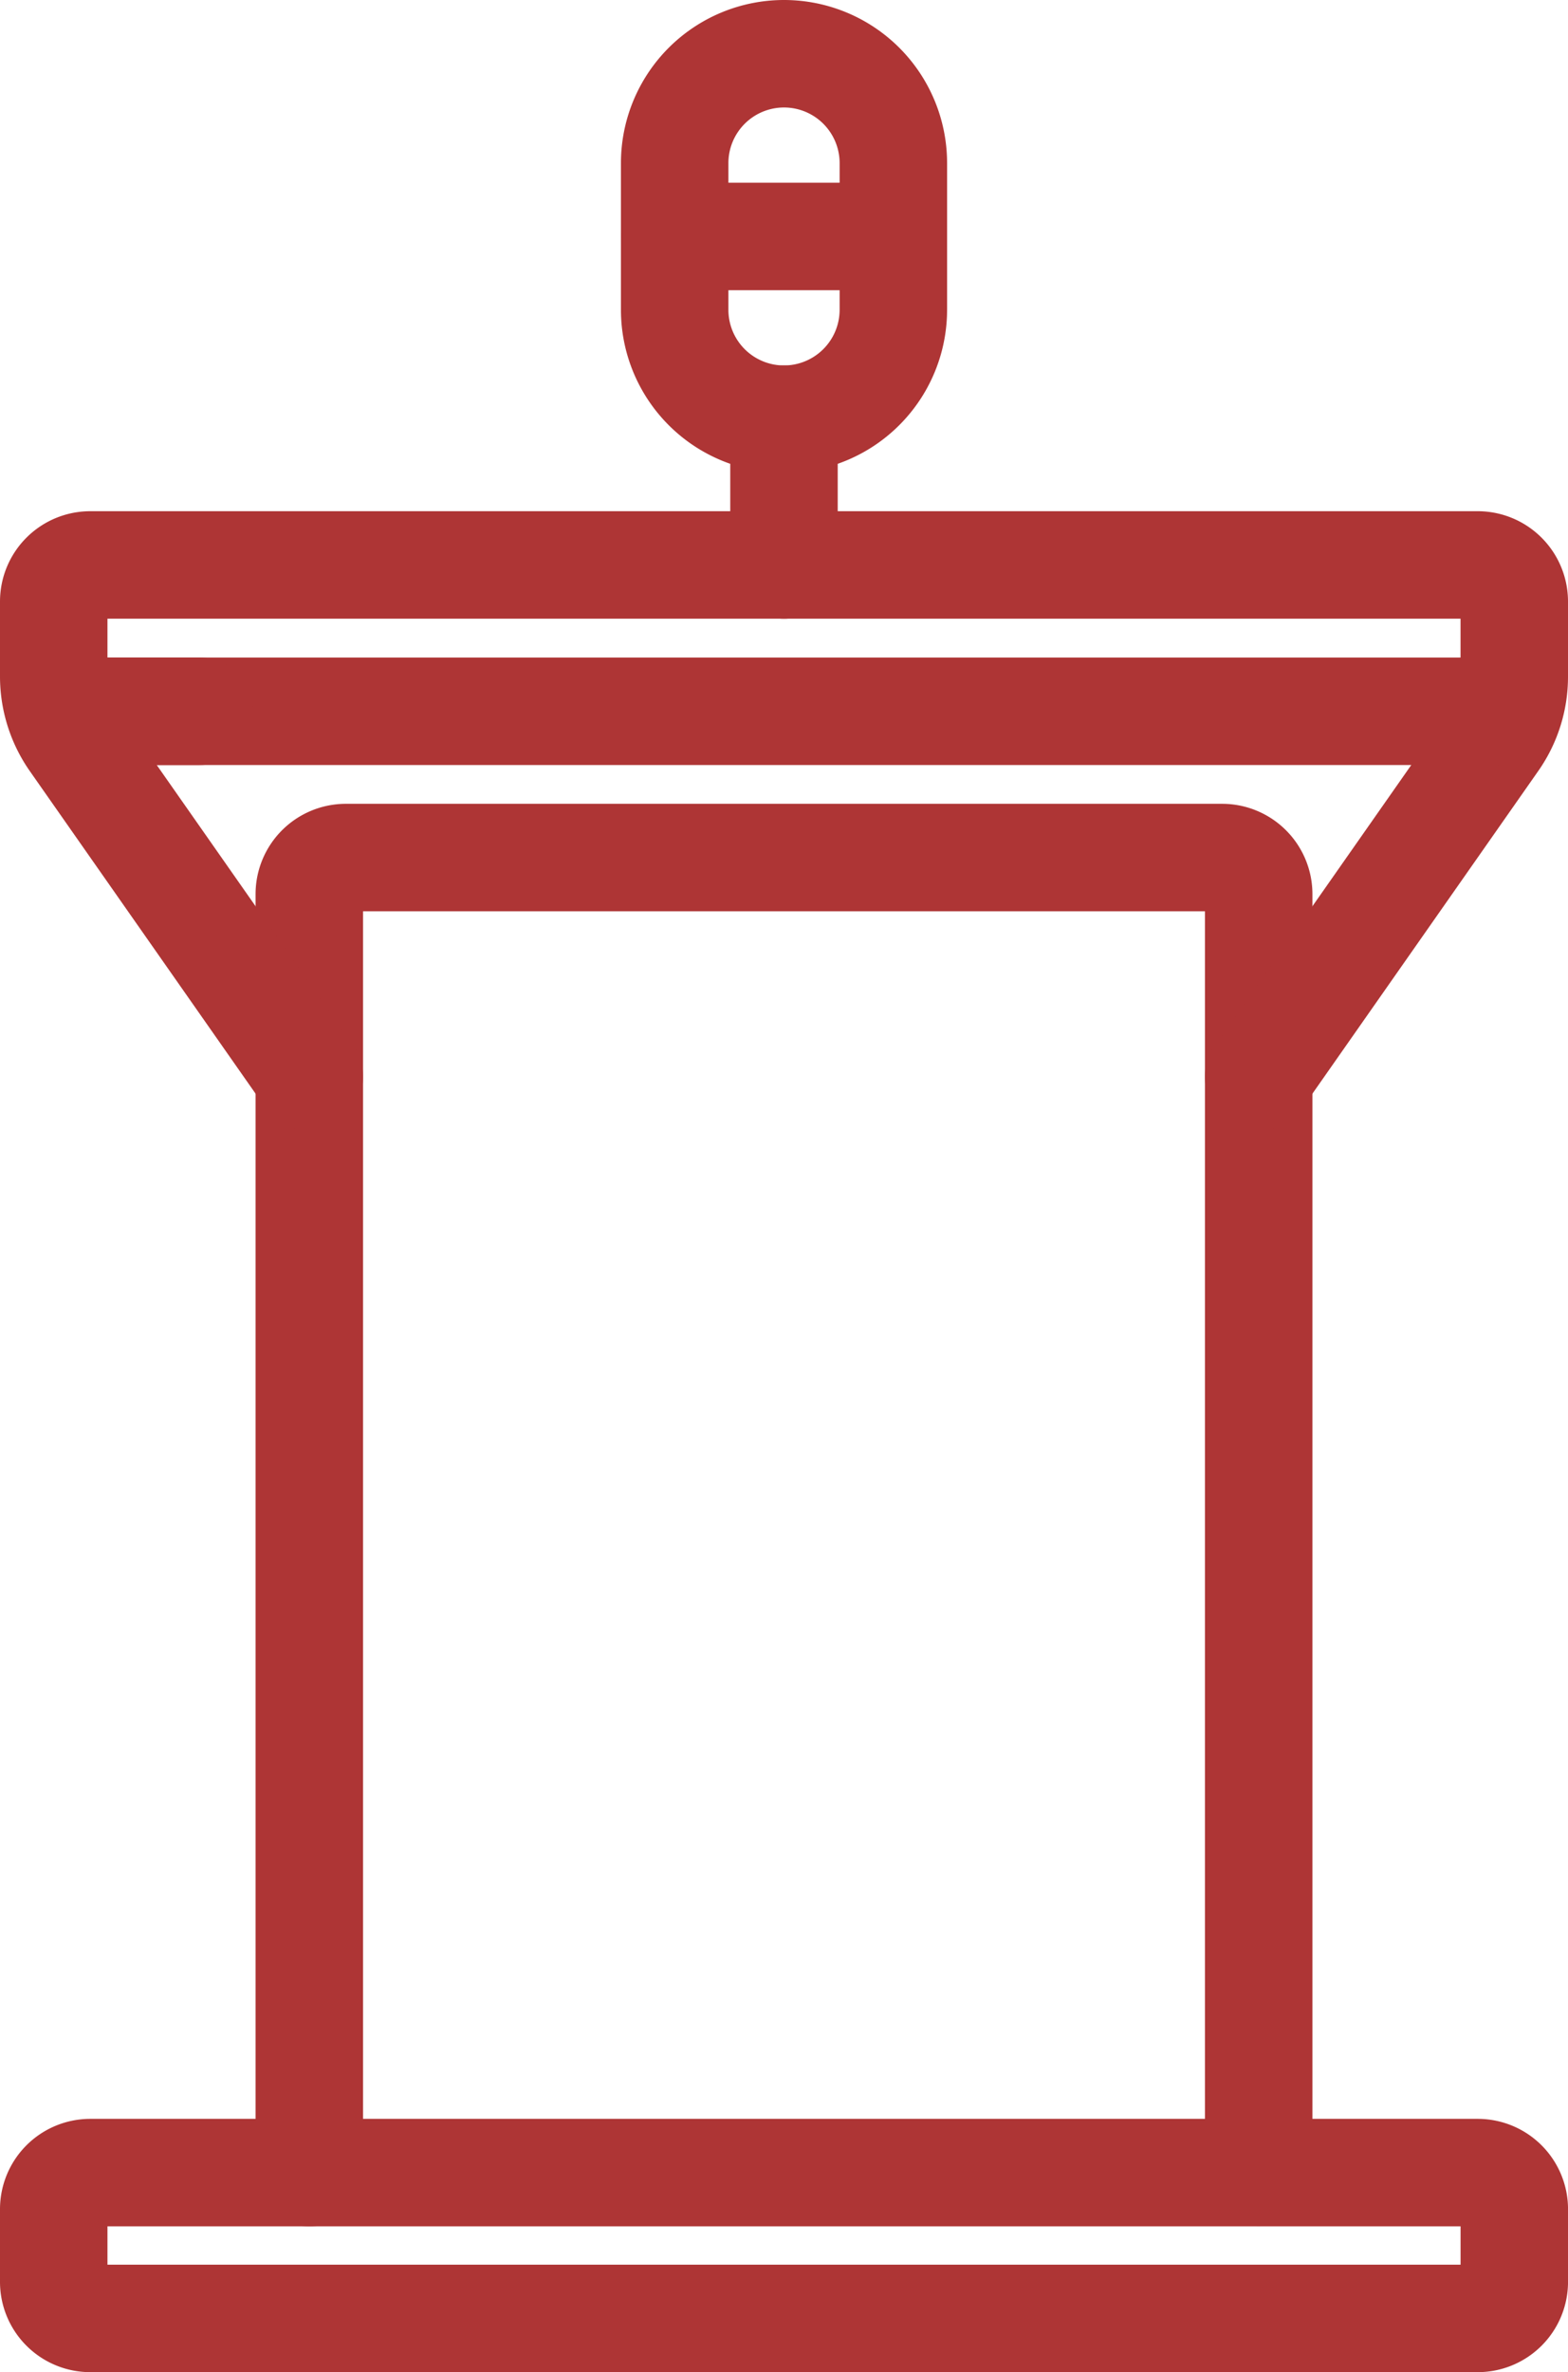
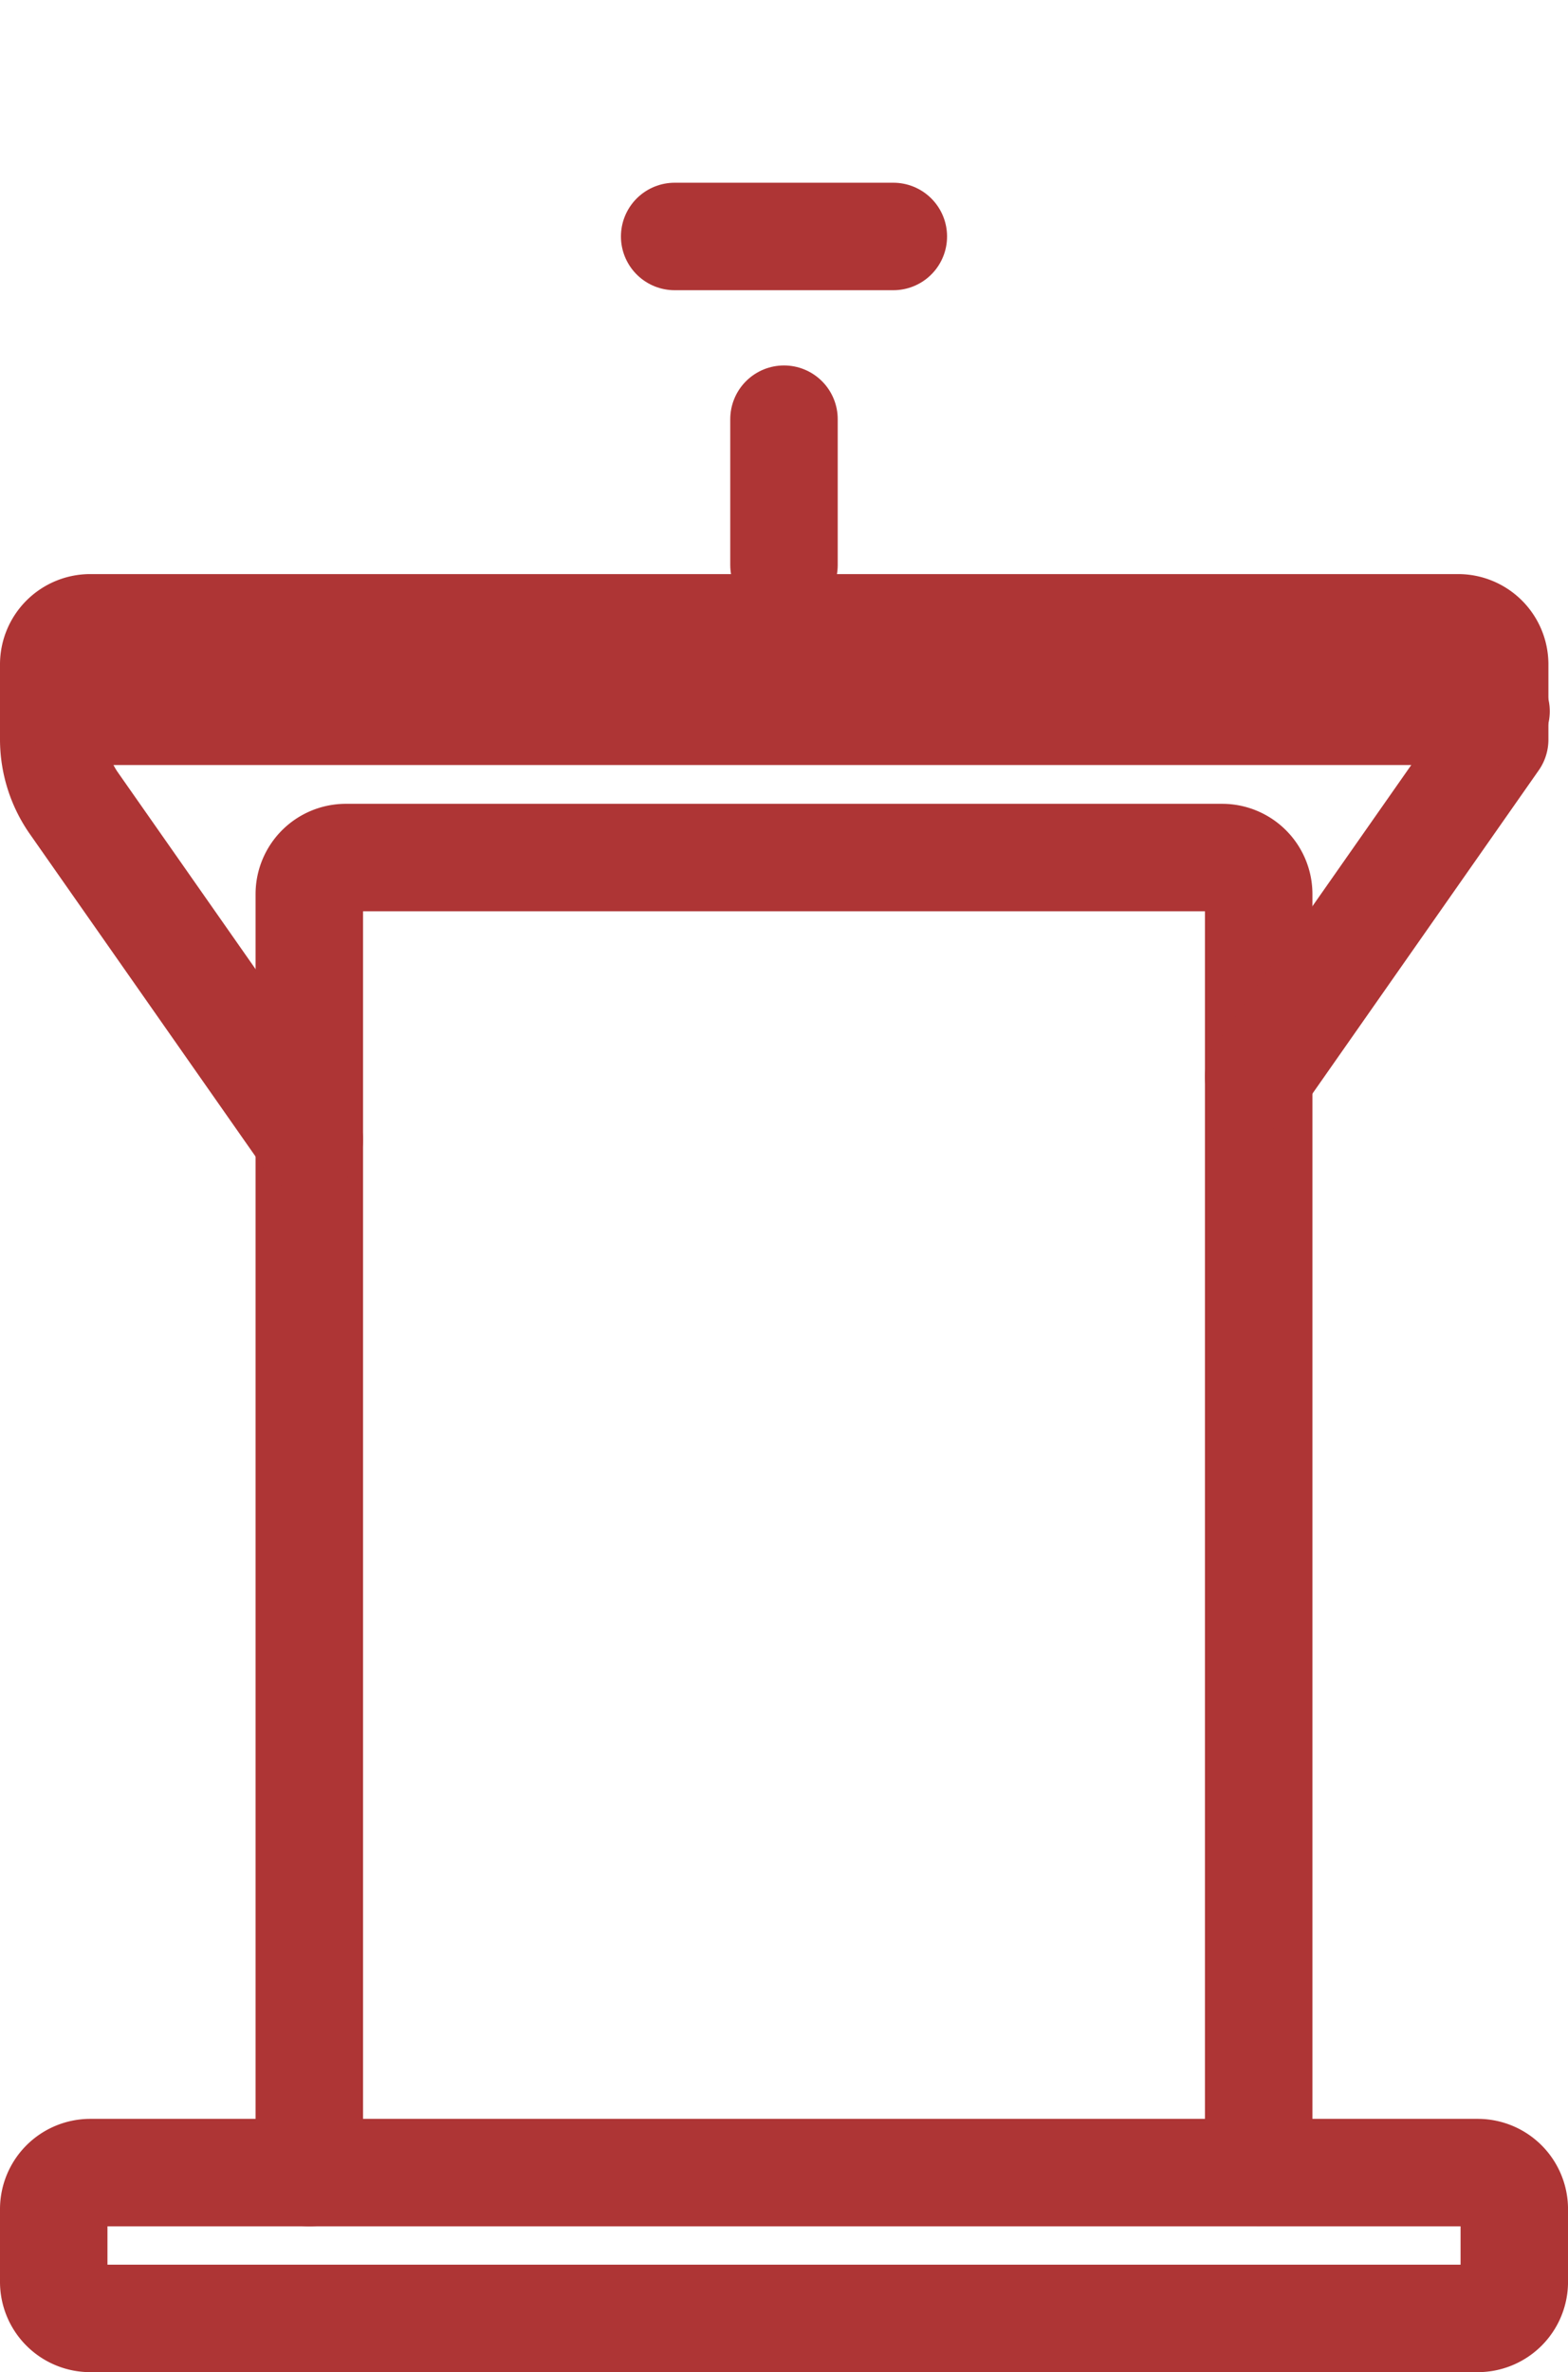
<svg xmlns="http://www.w3.org/2000/svg" width="58.365" height="88.277" viewBox="0 0 58.365 88.277">
  <g id="sockel" transform="translate(-93.7 -5.5)">
    <path id="Path_127" data-name="Path 127" d="M148.708,477.926H97.057A1.361,1.361,0,0,1,95.7,476.57v-2.713a1.361,1.361,0,0,1,1.357-1.357h51.652a1.361,1.361,0,0,1,1.357,1.357v2.713A1.361,1.361,0,0,1,148.708,477.926Z" transform="translate(0 -386.149)" fill="none" stroke="#ae3535" stroke-linecap="round" stroke-linejoin="round" stroke-miterlimit="10" stroke-width="4" />
    <path id="Path_128" data-name="Path 128" d="M187.139,232.822V185.257a1.361,1.361,0,0,0-1.357-1.357H153.157a1.361,1.361,0,0,0-1.357,1.357v47.582" transform="translate(-46.587 -146.487)" fill="none" stroke="#ae3535" stroke-linecap="round" stroke-linejoin="round" stroke-miterlimit="10" stroke-width="4" />
-     <path id="Path_129" data-name="Path 129" d="M140.552,138.743l8.784-12.548a4.109,4.109,0,0,0,.729-2.34v-2.8a1.361,1.361,0,0,0-1.357-1.357H97.057a1.361,1.361,0,0,0-1.357,1.357v2.8a4.149,4.149,0,0,0,.729,2.34l8.784,12.548" transform="translate(0 -93.174)" fill="none" stroke="#ae3535" stroke-linecap="round" stroke-linejoin="round" stroke-miterlimit="10" stroke-width="4" />
+     <path id="Path_129" data-name="Path 129" d="M140.552,138.743l8.784-12.548v-2.8a1.361,1.361,0,0,0-1.357-1.357H97.057a1.361,1.361,0,0,0-1.357,1.357v2.8a4.149,4.149,0,0,0,.729,2.34l8.784,12.548" transform="translate(0 -93.174)" fill="none" stroke="#ae3535" stroke-linecap="round" stroke-linejoin="round" stroke-miterlimit="10" stroke-width="4" />
    <line id="Line_9" data-name="Line 9" x2="52.754" transform="translate(96.633 31.969)" fill="none" stroke="#ae3535" stroke-linecap="round" stroke-linejoin="round" stroke-miterlimit="10" stroke-width="4" />
-     <line id="Line_10" data-name="Line 10" x2="4.748" transform="translate(96.378 31.969)" fill="none" stroke="#ae3535" stroke-linecap="round" stroke-linejoin="round" stroke-miterlimit="10" stroke-width="4" />
    <line id="Line_11" data-name="Line 11" y1="5.426" transform="translate(122.882 21.1)" fill="none" stroke="#ae3535" stroke-linecap="round" stroke-linejoin="round" stroke-miterlimit="10" stroke-width="4" />
-     <path id="Path_130" data-name="Path 130" d="M236.07,21.1h0A4.071,4.071,0,0,1,232,17.03V11.57a4.071,4.071,0,0,1,4.07-4.07h0a4.071,4.071,0,0,1,4.07,4.07v5.443A4.074,4.074,0,0,1,236.07,21.1Z" transform="translate(-113.187)" fill="none" stroke="#ae3535" stroke-linecap="round" stroke-linejoin="round" stroke-miterlimit="10" stroke-width="4" />
    <line id="Line_12" data-name="Line 12" x2="8.139" transform="translate(118.813 14.3)" fill="none" stroke="#ae3535" stroke-linecap="round" stroke-linejoin="round" stroke-miterlimit="10" stroke-width="4" />
  </g>
</svg>